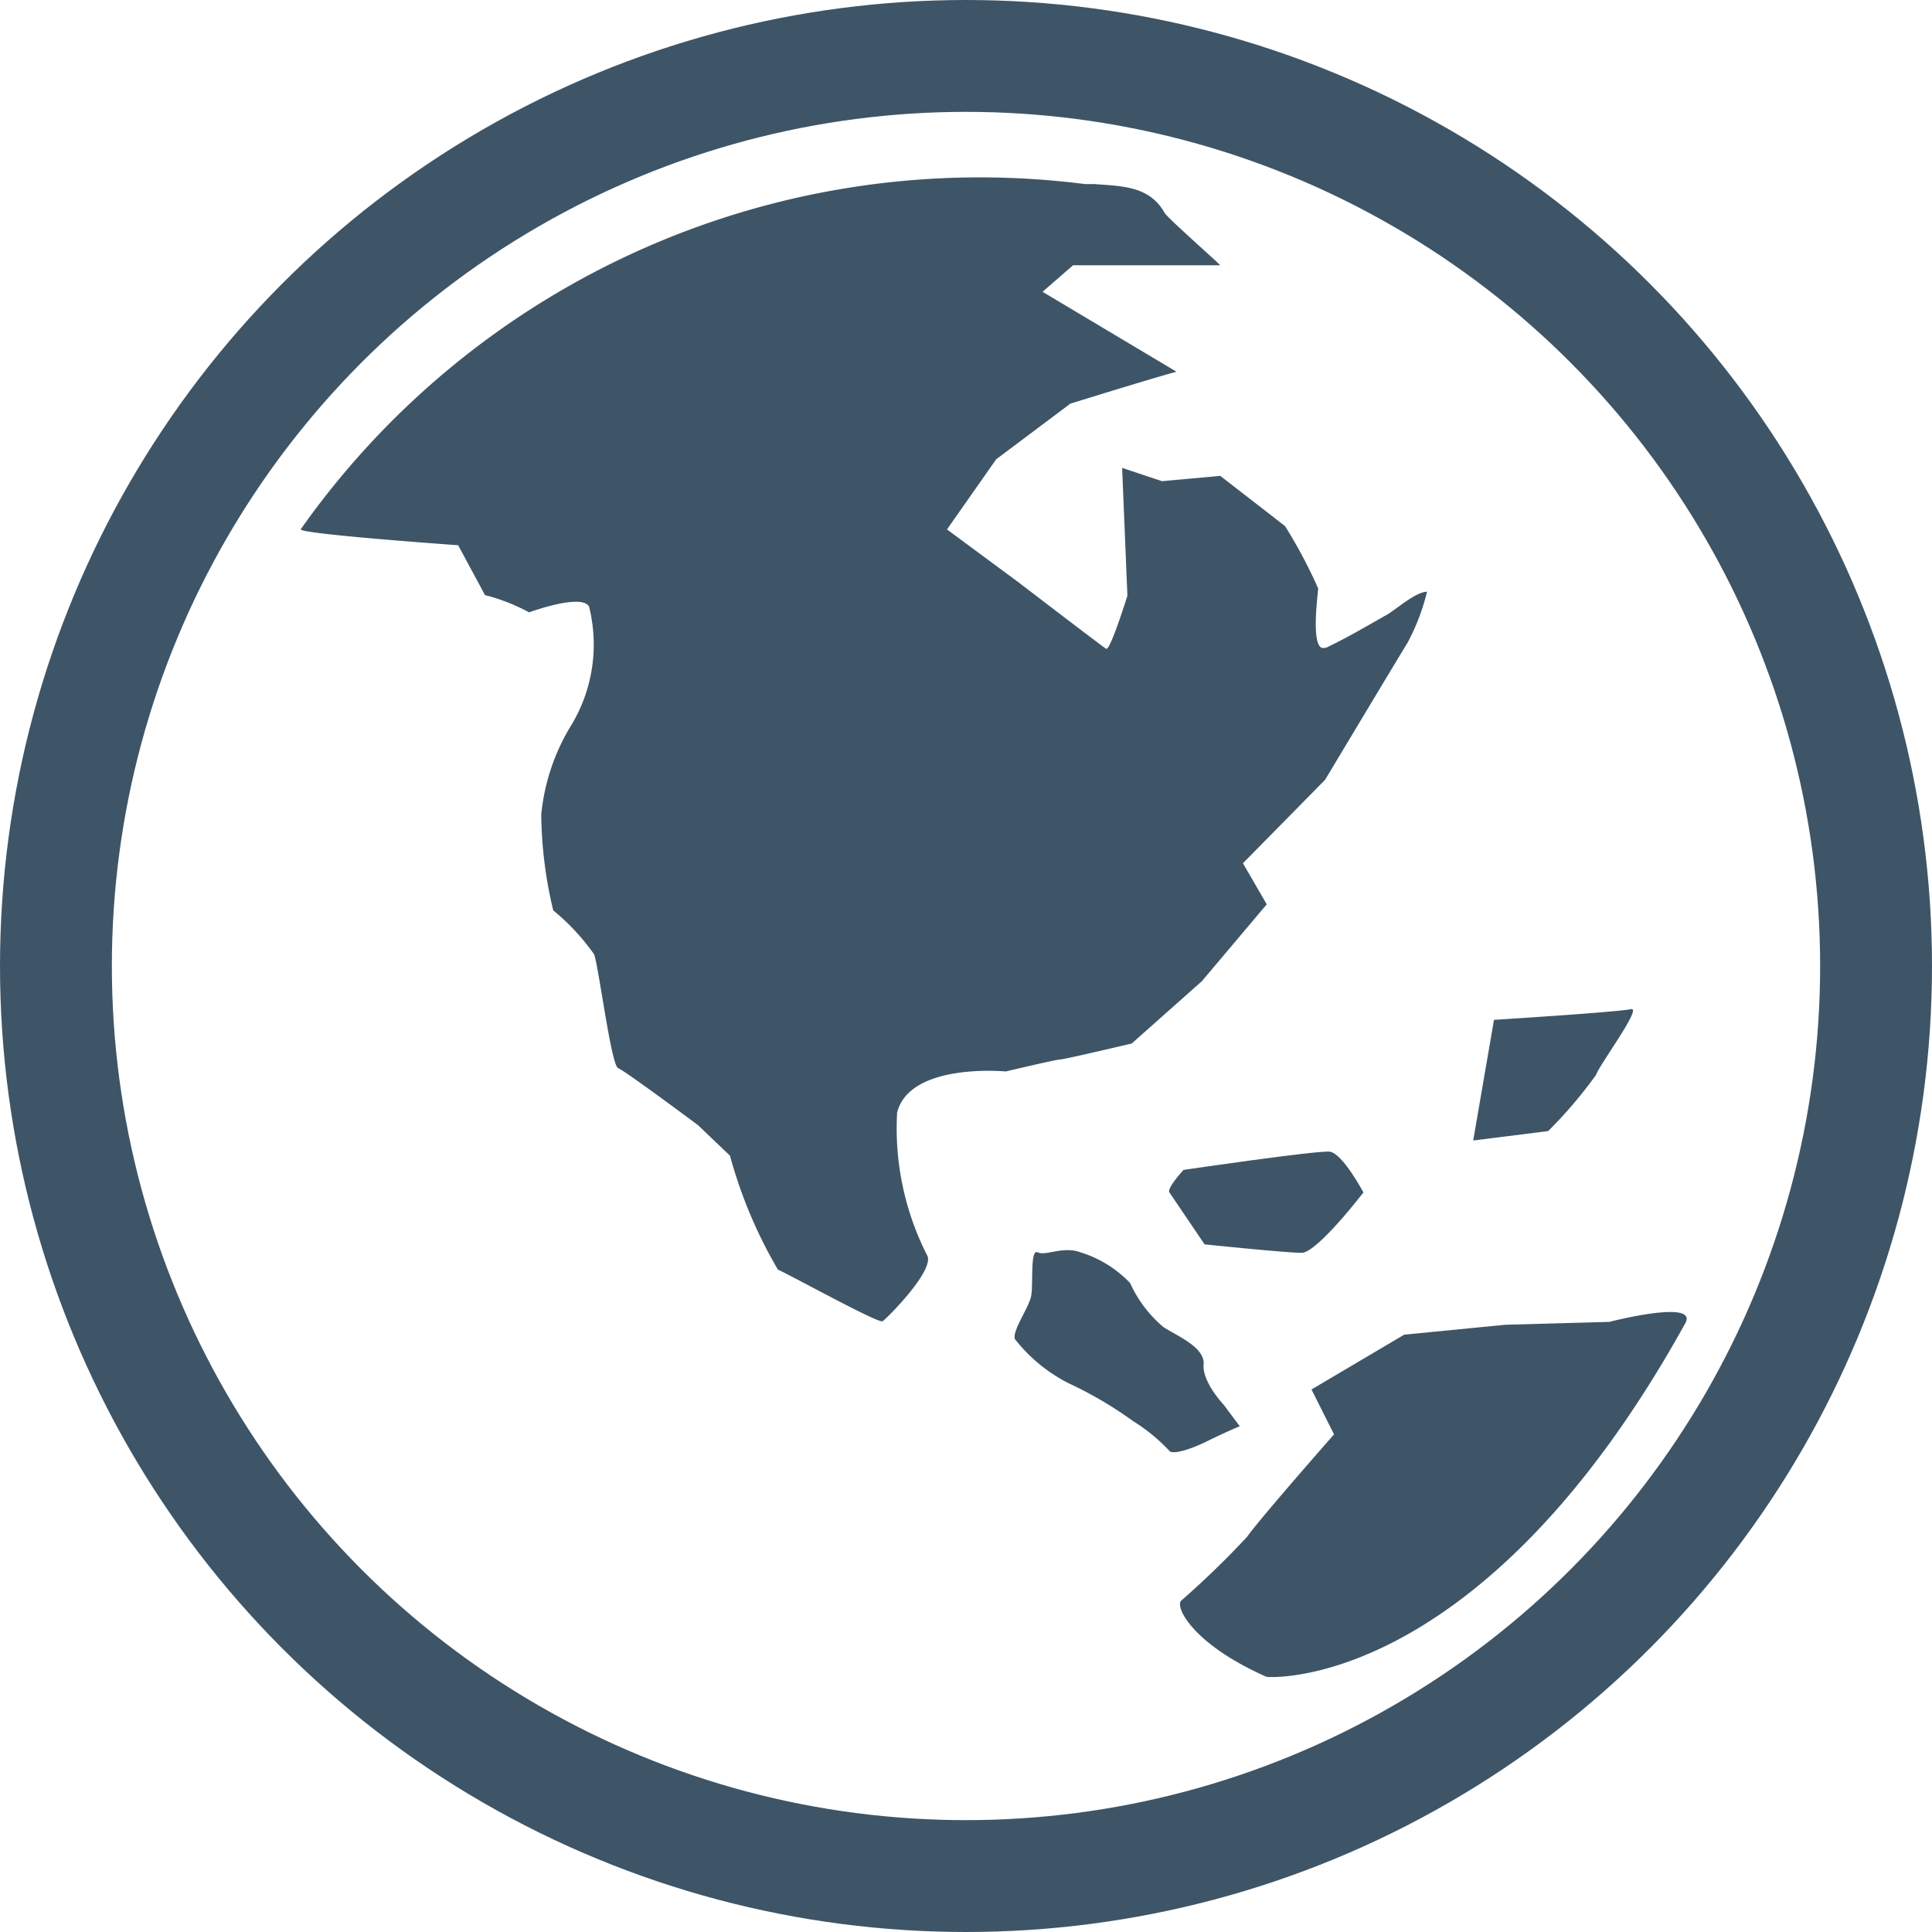
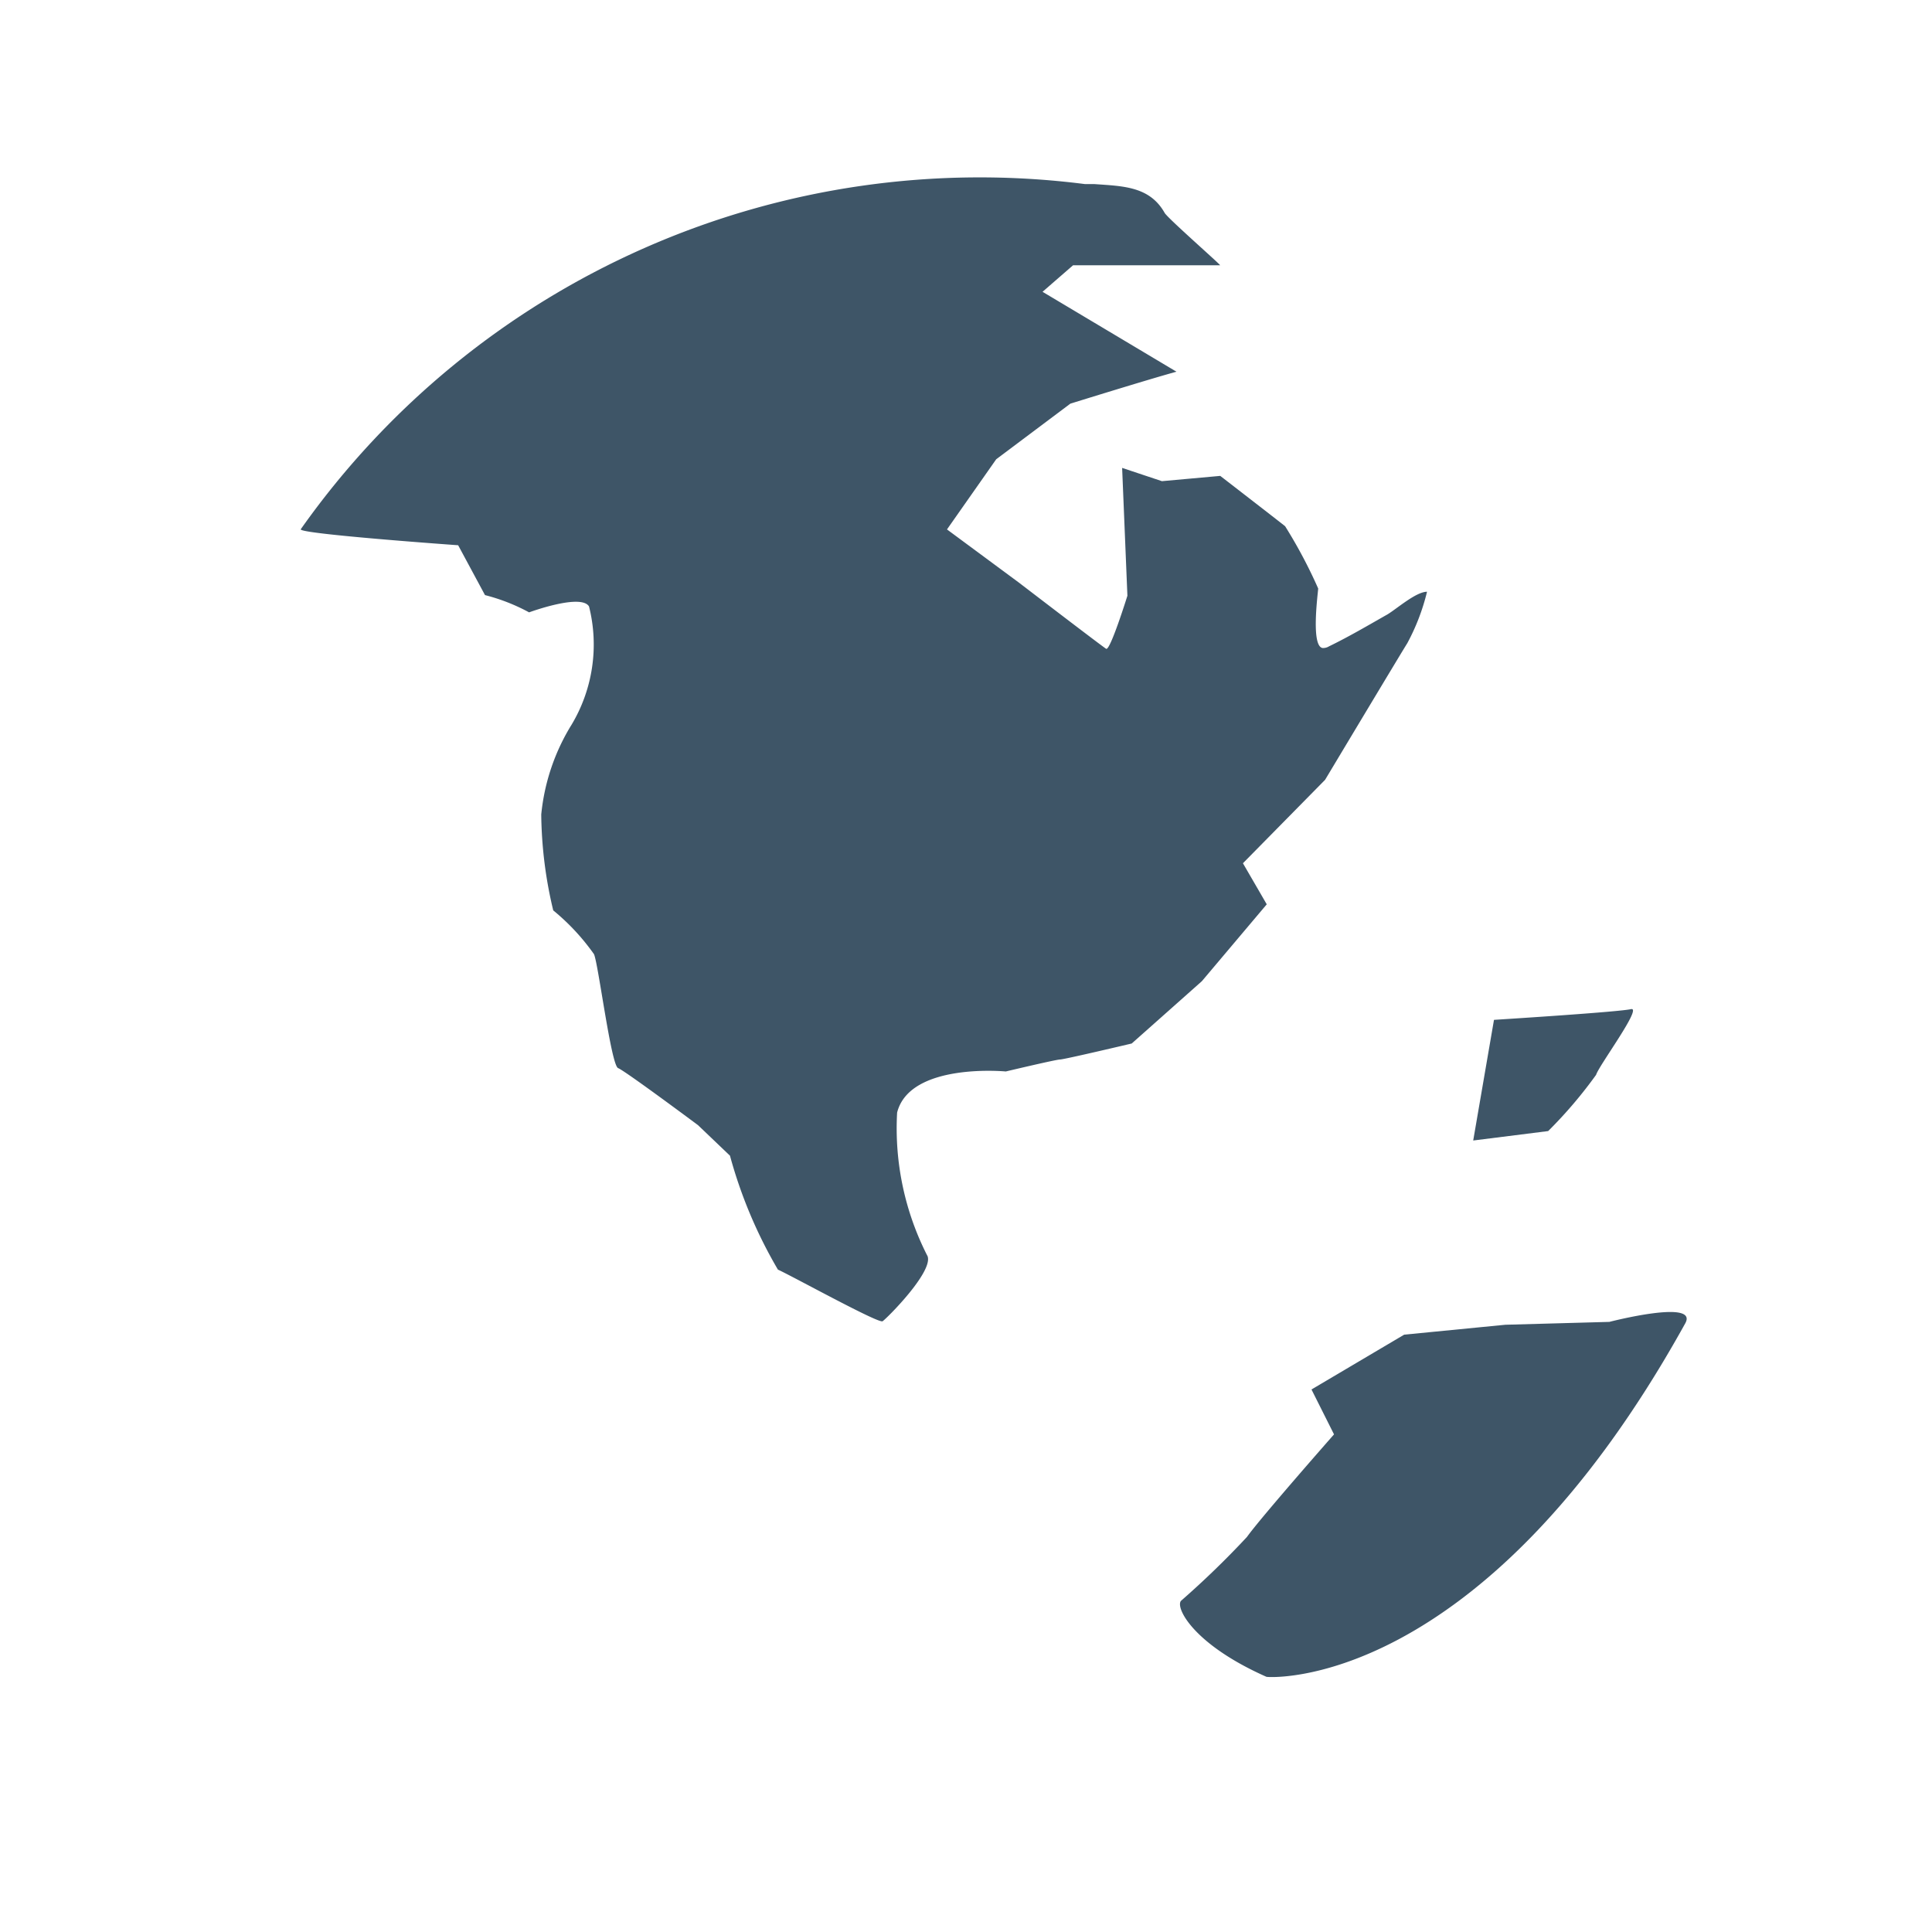
<svg xmlns="http://www.w3.org/2000/svg" width="12.09" height="12.09" viewBox="0 0 12.09 12.09">
  <defs>
    <style>.a{fill:#3e5567;}.b{fill:none;stroke:#3e5567;stroke-linecap:round;stroke-linejoin:round;stroke-miterlimit:10;stroke-width:0.7px;}</style>
  </defs>
  <g transform="translate(-12.955 -12.955)">
    <g transform="translate(13.305 13.305)">
      <path class="a" d="M21.15,14.776c.18.013.345.014.439.18.018.033.355.328.347.328h-.92l-.191.166.838.5c-.182.05-.664.2-.664.2l-.464.348-.308.439.449.332s.522.4.547.415.133-.332.133-.332l-.033-.8.249.083.365-.033s.365.282.406.315a3.072,3.072,0,0,1,.207.39c-.005.056-.044.36.027.372a.069.069,0,0,0,.04-.01c.126-.061.246-.132.366-.2.057-.034.179-.142.248-.142a1.341,1.341,0,0,1-.124.323c-.017.025-.514.854-.514.854l-.514.522.149.257-.406.481-.439.39s-.423.1-.448.1-.34.075-.34.075-.6-.058-.68.257a1.753,1.753,0,0,0,.191.9c.033.1-.257.39-.282.406s-.564-.282-.655-.323a2.922,2.922,0,0,1-.3-.713l-.2-.191s-.456-.34-.5-.357-.124-.655-.151-.713a1.383,1.383,0,0,0-.255-.274,2.669,2.669,0,0,1-.075-.6,1.31,1.31,0,0,1,.191-.564.977.977,0,0,0,.108-.738c-.05-.083-.375.037-.375.037a1.2,1.2,0,0,0-.276-.108l-.168-.312s-1-.071-.985-.1a5.2,5.2,0,0,1,4.908-2.16h.058Z" transform="translate(-14.651 -13.974)" />
-       <path class="a" d="M26.389,26.437c-.018-.026.088-.141.088-.141s.835-.123.915-.114.211.255.211.255-.29.378-.387.378-.607-.053-.607-.053Z" transform="translate(-19.421 -19.325)" />
      <path class="a" d="M29.675,28.136c.085-.154-.475-.009-.475-.009l-.651.018-.633.062-.58.343.141.281s-.457.519-.545.642a5.6,5.6,0,0,1-.413.4c-.035.044.079.273.535.475C27.053,30.352,28.391,30.454,29.675,28.136Z" transform="translate(-19.479 -20.205)" />
-       <path class="a" d="M24.575,27.9c-.022-.048.084-.193.1-.268s-.008-.3.042-.276.159-.041.268,0a.722.722,0,0,1,.31.192.781.781,0,0,0,.209.276c.092.059.26.126.251.235s.126.251.126.251l.1.134s-.1.042-.2.092-.226.092-.243.059a1.138,1.138,0,0,0-.226-.184,2.423,2.423,0,0,0-.4-.235A1.006,1.006,0,0,1,24.575,27.9Z" transform="translate(-18.573 -19.869)" />
      <path class="a" d="M30.09,24.574c.126-.008.782-.05.857-.067s-.2.352-.218.411a2.8,2.8,0,0,1-.3.352l-.469.059Z" transform="translate(-21.091 -18.542)" />
-       <circle class="b" cx="5.695" cy="5.695" r="5.695" />
    </g>
  </g>
</svg>